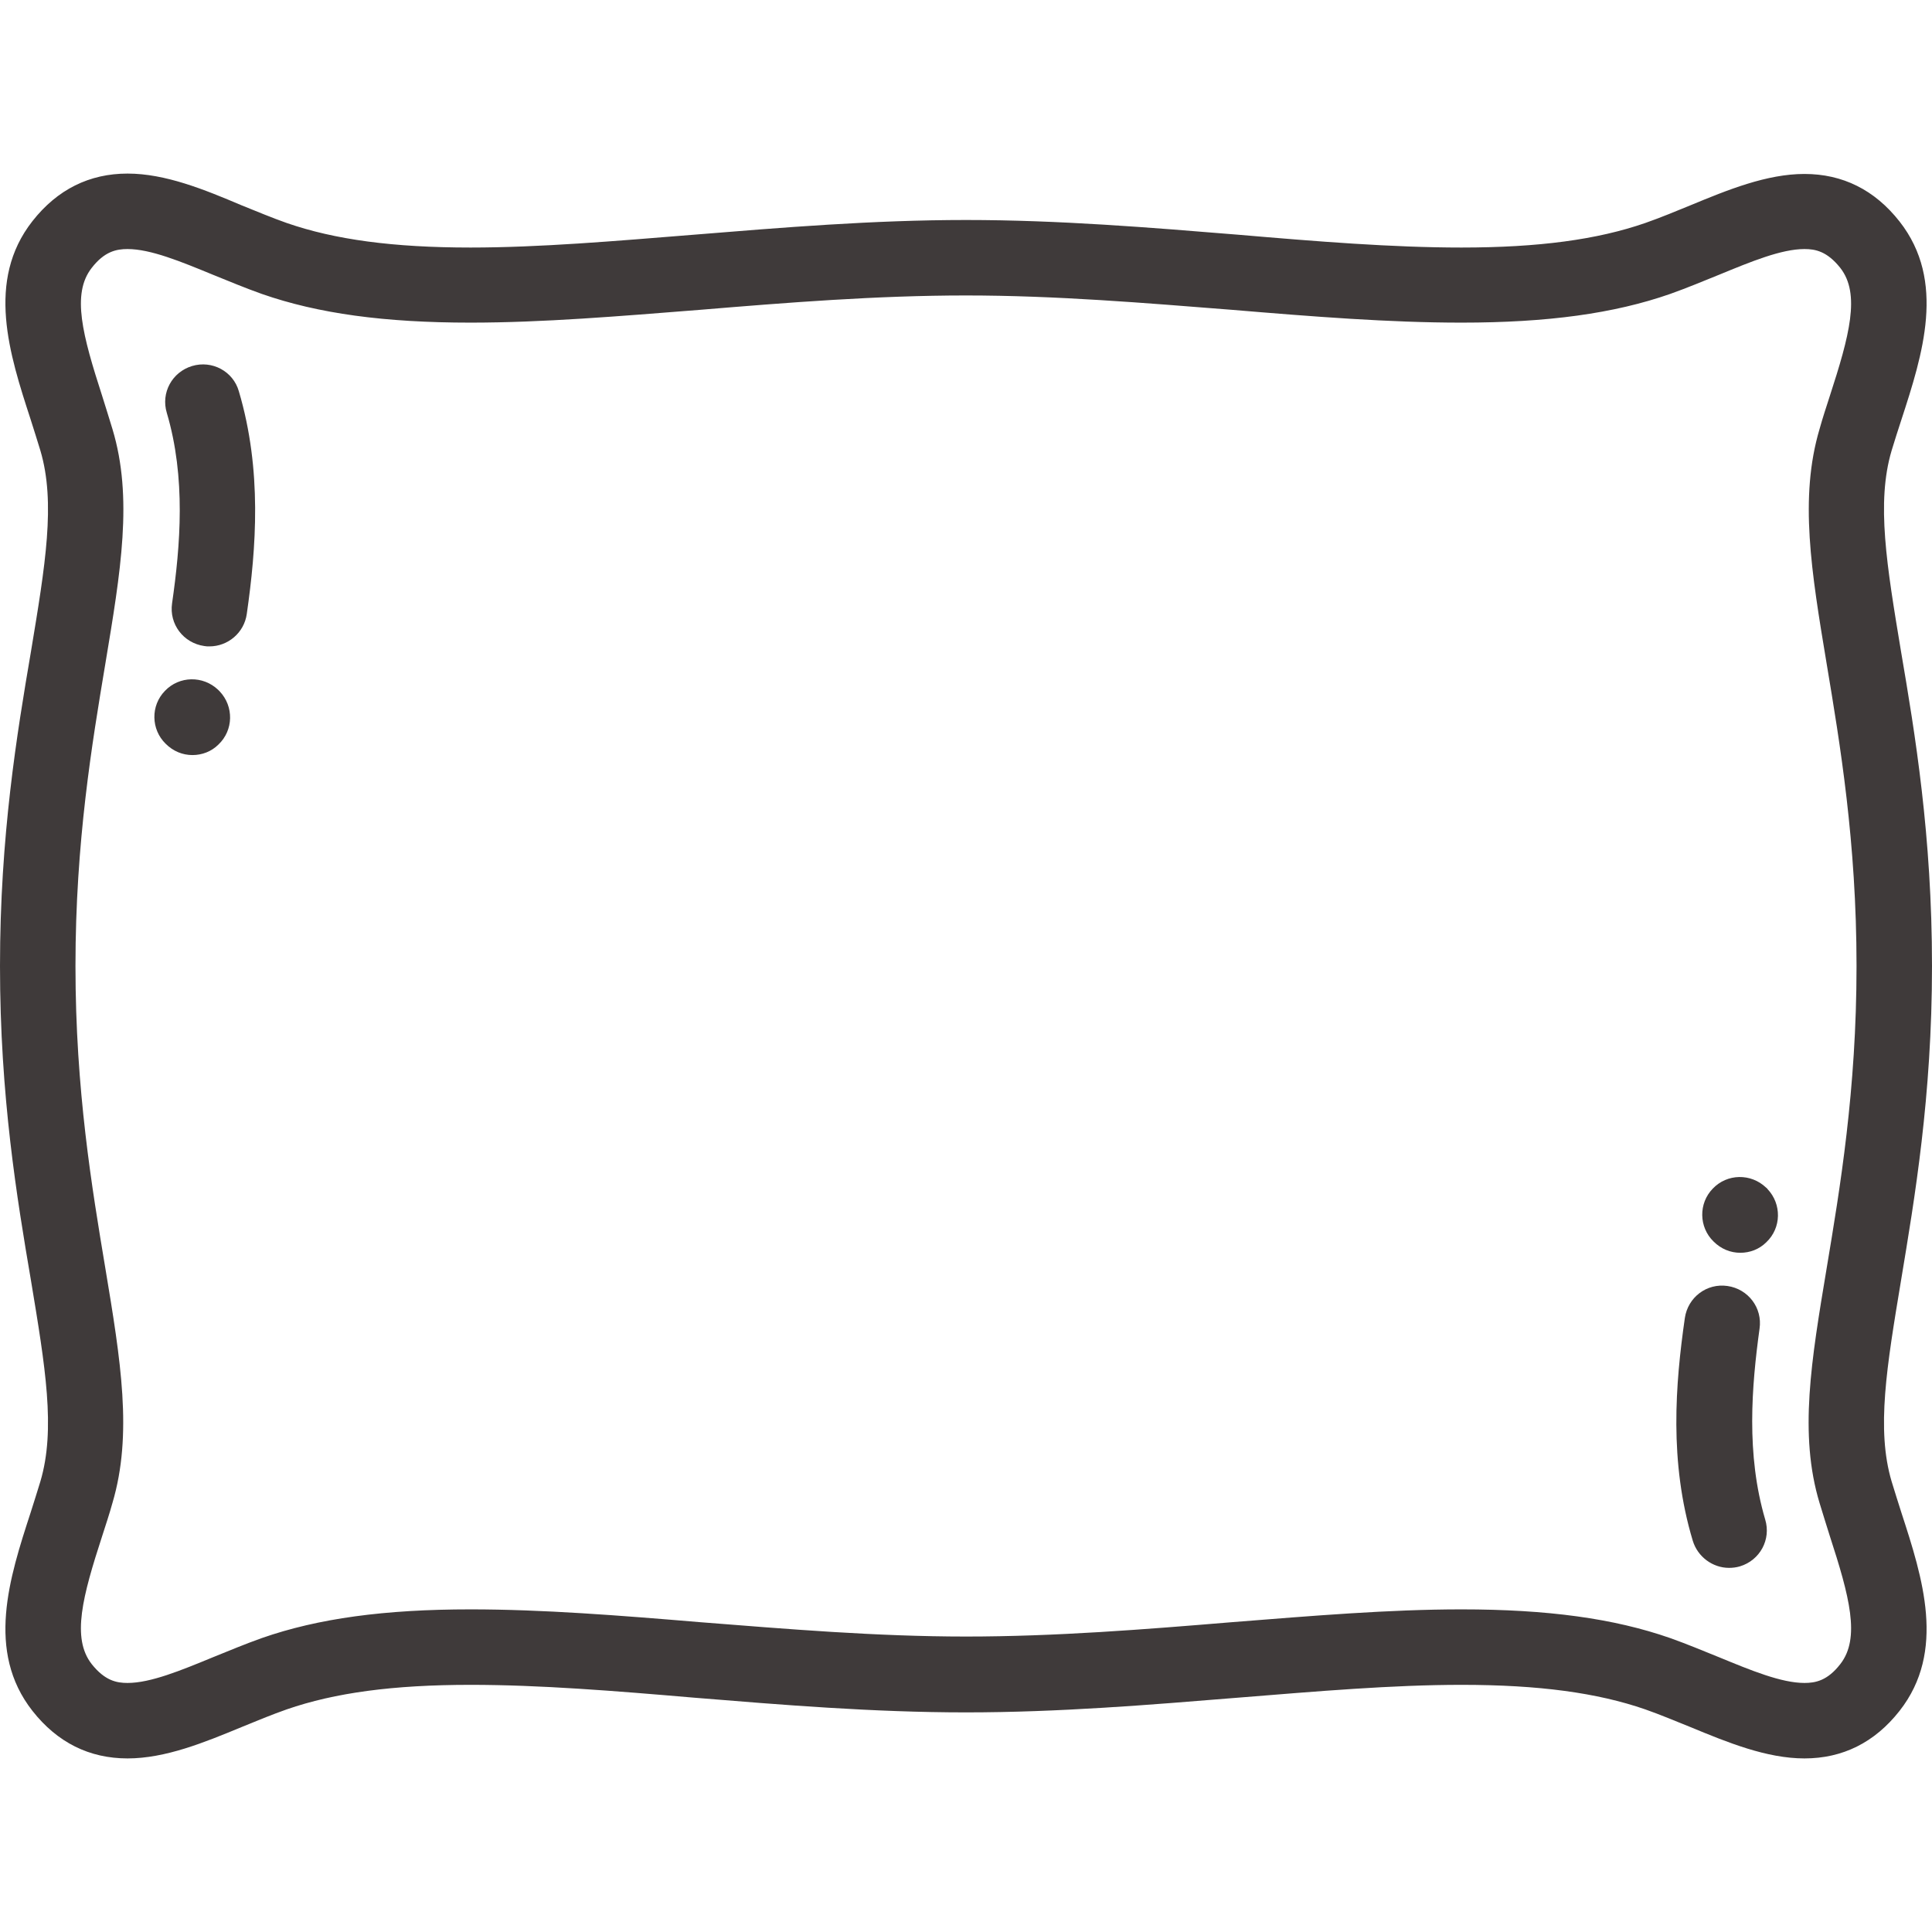
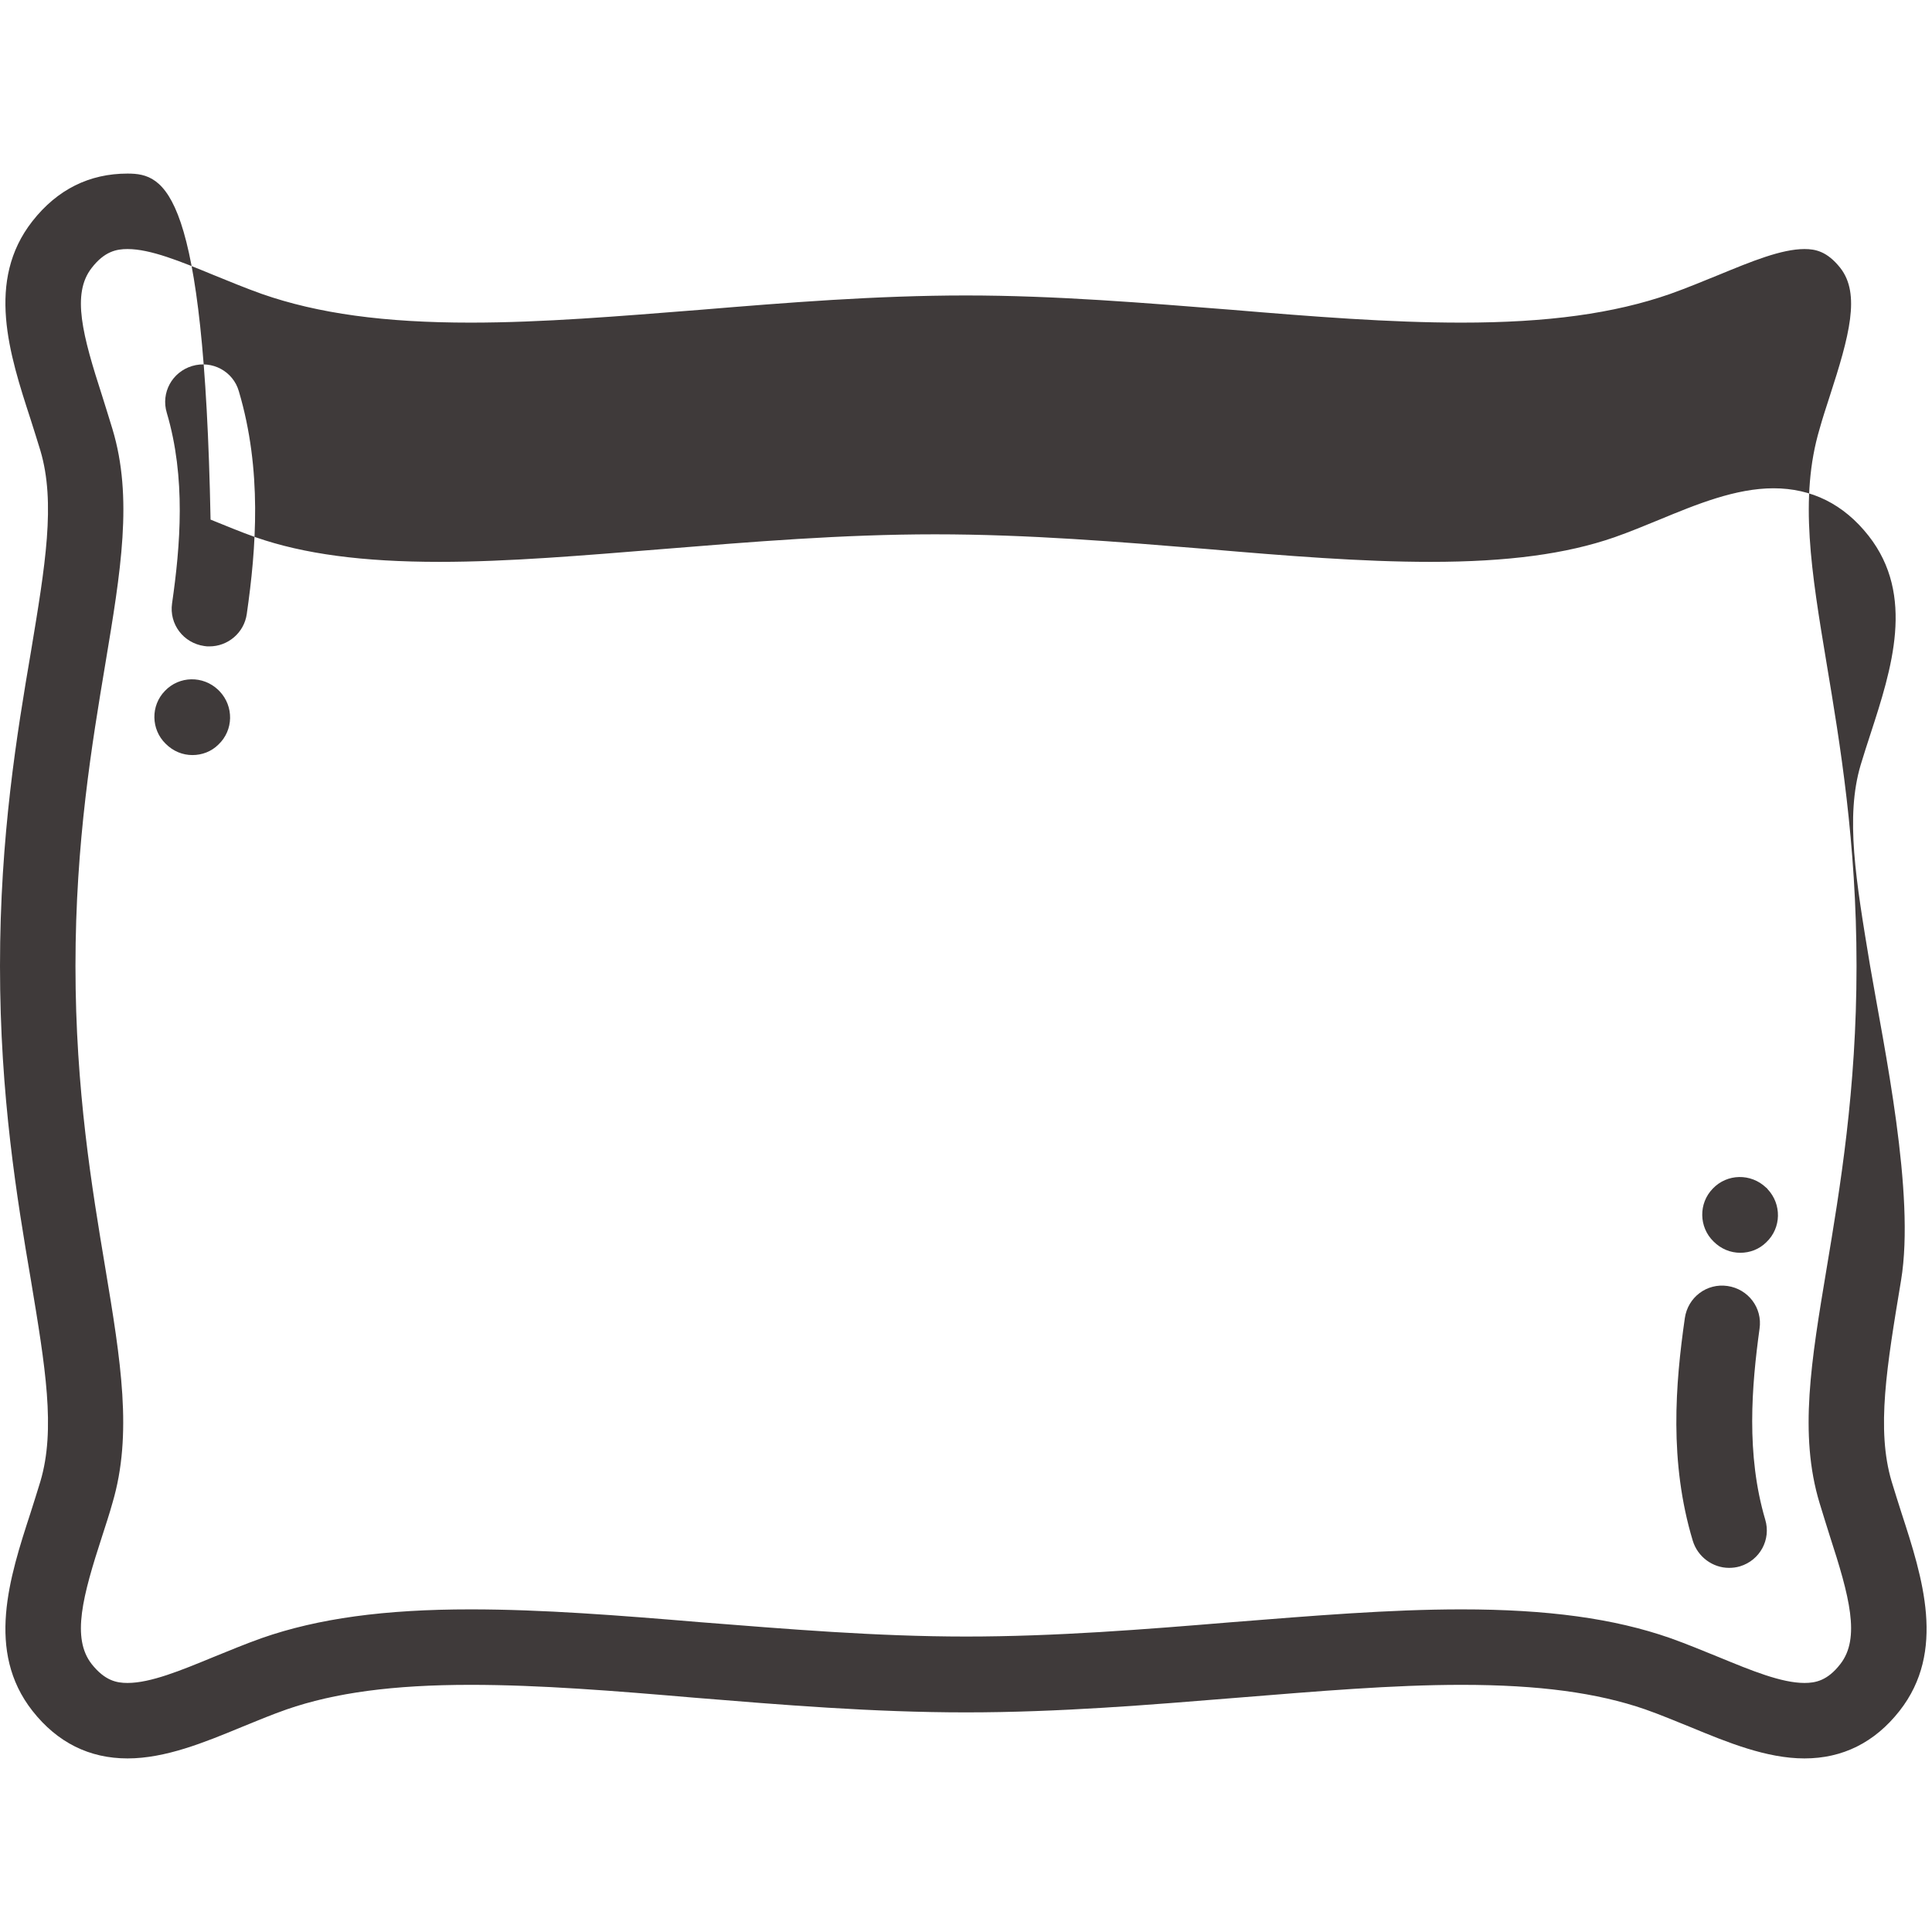
<svg xmlns="http://www.w3.org/2000/svg" id="Capa_1" x="0px" y="0px" width="512px" height="512px" viewBox="0 0 512 512" style="enable-background:new 0 0 512 512;" xml:space="preserve">
  <style type="text/css"> .st0{fill:#3F3A3A;} </style>
-   <path class="st0" d="M468,314.7c-4-3.8-10.3-3.7-14.1,0.3c-3.8,3.9-3.7,10.2,0.2,14c2,2,4.5,3,7.1,3c2.5,0,5-0.9,6.9-2.8 c4-3.8,4.1-10.1,0.3-14.1C468.3,314.9,468.1,314.8,468,314.7z M57.8,182.8c-4-3.8-10.3-3.7-14.1,0.3c-3.8,3.9-3.7,10.2,0.2,14 c2,2,4.5,3,7.1,3c2.5,0,5-0.9,6.9-2.8c4-3.8,4.1-10.1,0.3-14.1C58.1,183.1,57.9,182.9,57.8,182.8z M501.3,392.6 c-4.1-13.8-1.3-30.4,2.5-53.3c3.6-21.7,8.2-48.7,8.2-83.3s-4.5-61.6-8.2-83.3c-3.8-22.9-6.6-39.5-2.5-53.3c0.8-2.7,1.7-5.4,2.6-8.2 c5.6-17.2,11.9-36.7-0.5-52.5c-6.6-8.4-15.1-12.6-25.2-12.6c-10,0-20.3,4.2-30.2,8.3c-3.9,1.6-8,3.3-12,4.7 c-12.7,4.4-28.2,6.5-48.7,6.5c-18.3,0-38.2-1.6-59.2-3.4c-23.3-1.9-47.5-3.9-72.1-3.9c-24.6,0-48.7,2-72.1,3.9 c-21.1,1.7-41,3.4-59.2,3.4c-20.5,0-36-2.1-48.7-6.5c-4-1.4-8-3.1-12-4.7C54.1,50.2,43.8,46,33.8,46c-10.1,0-18.6,4.2-25.2,12.6 c-12.4,15.8-6.1,35.3-0.5,52.5c0.9,2.9,1.8,5.6,2.6,8.3c4.1,13.8,1.3,30.4-2.5,53.3C4.5,194.4,0,221.5,0,256s4.5,61.6,8.2,83.3 c3.8,22.9,6.6,39.5,2.5,53.3c-0.8,2.7-1.7,5.4-2.6,8.3c-5.6,17.2-11.9,36.7,0.5,52.5c6.6,8.4,15.1,12.6,25.2,12.6 c10,0,20.3-4.2,30.2-8.3c3.9-1.6,8-3.3,12-4.7c12.7-4.4,28.2-6.5,48.7-6.5c18.3,0,38.2,1.6,59.2,3.4c23.3,1.9,47.5,3.9,72.1,3.9 c24.6,0,48.7-2,72.1-3.9c21.1-1.7,41-3.4,59.2-3.4c20.5,0,36,2.1,48.7,6.5c4,1.4,8,3.1,12,4.7c9.9,4.1,20.2,8.3,30.2,8.3 c10.1,0,18.6-4.2,25.2-12.6c12.4-15.8,6.1-35.3,0.5-52.5C503,398,502.1,395.3,501.3,392.6z M482.2,398.3c0.9,2.9,1.8,5.9,2.7,8.7 c5.2,16,8.2,27.1,2.8,34c-3.4,4.4-6.6,5-9.5,5c-6.1,0-14.1-3.3-22.6-6.8c-4.2-1.7-8.5-3.5-13-5.1c-14.9-5.2-32.5-7.6-55.3-7.6 c-19.1,0-39.4,1.7-60.9,3.4c-22.9,1.9-46.7,3.8-70.4,3.8c-23.8,0-47.5-2-70.4-3.8c-21.5-1.8-41.8-3.4-60.9-3.4 c-22.8,0-40.4,2.4-55.3,7.6c-4.5,1.6-8.8,3.4-13,5.1c-8.5,3.5-16.5,6.8-22.6,6.8c-2.9,0-6-0.6-9.5-5c-5.4-6.9-2.4-18,2.8-34 c0.9-2.8,1.9-5.8,2.7-8.7c5.4-18.2,2.2-37.7-1.9-62.3c-3.5-21-7.9-47.1-7.9-80c0-32.9,4.4-59,7.9-80c4.1-24.6,7.4-44.1,1.9-62.3 c-0.9-2.9-1.8-5.9-2.7-8.7c-5.2-16.1-8.2-27.1-2.8-34c3.4-4.4,6.6-5,9.5-5c6.1,0,14.1,3.3,22.6,6.8c4.2,1.7,8.5,3.5,13,5.1 c14.9,5.2,32.5,7.6,55.3,7.6c19.1,0,39.4-1.7,60.9-3.4c22.9-1.9,46.7-3.8,70.4-3.8c23.8,0,47.5,2,70.4,3.8 c21.5,1.8,41.8,3.4,60.9,3.4c22.8,0,40.4-2.4,55.3-7.6c4.5-1.6,8.8-3.4,13-5.1c8.5-3.5,16.5-6.8,22.6-6.8c2.9,0,6,0.6,9.5,5 c5.4,6.9,2.4,18-2.8,34c-0.9,2.8-1.9,5.8-2.7,8.7c-5.4,18.2-2.2,37.7,1.9,62.3c3.5,21,7.9,47.1,7.9,80c0,32.9-4.4,59-7.9,80 C480,360.6,476.7,380.1,482.2,398.3z M50.9,97c-5.3,1.6-8.3,7.1-6.7,12.4c5.1,17.2,3.6,35.2,1.4,50.5c-0.8,5.5,3,10.5,8.5,11.3 c0.5,0.1,0.9,0.1,1.4,0.1c4.9,0,9.2-3.6,9.9-8.6c2.5-17.4,4.1-38.1-2.1-59C61.8,98.4,56.2,95.4,50.9,97z M466.3,352.1 c0.8-5.5-3-10.5-8.5-11.3c-5.5-0.8-10.5,3-11.3,8.5c-2.5,17.4-4.2,38.1,2.1,59c1.3,4.3,5.3,7.2,9.6,7.2c0.9,0,1.9-0.1,2.9-0.4 c5.3-1.6,8.3-7.1,6.7-12.4C462.7,385.4,464.2,367.4,466.3,352.1z" />
+   <path class="st0" d="M468,314.7c-4-3.8-10.3-3.7-14.1,0.3c-3.8,3.9-3.7,10.2,0.2,14c2,2,4.5,3,7.1,3c2.5,0,5-0.9,6.9-2.8 c4-3.8,4.1-10.1,0.3-14.1C468.3,314.9,468.1,314.8,468,314.7z M57.8,182.8c-4-3.8-10.3-3.7-14.1,0.3c-3.8,3.9-3.7,10.2,0.2,14 c2,2,4.5,3,7.1,3c2.5,0,5-0.9,6.9-2.8c4-3.8,4.1-10.1,0.3-14.1C58.1,183.1,57.9,182.9,57.8,182.8z M501.3,392.6 c-4.1-13.8-1.3-30.4,2.5-53.3s-4.5-61.6-8.2-83.3c-3.8-22.9-6.6-39.5-2.5-53.3c0.8-2.7,1.7-5.4,2.6-8.2 c5.6-17.2,11.9-36.7-0.5-52.5c-6.6-8.4-15.1-12.6-25.2-12.6c-10,0-20.3,4.2-30.2,8.3c-3.9,1.6-8,3.3-12,4.7 c-12.7,4.4-28.2,6.5-48.7,6.5c-18.3,0-38.2-1.6-59.2-3.4c-23.3-1.9-47.5-3.9-72.1-3.9c-24.6,0-48.7,2-72.1,3.9 c-21.1,1.7-41,3.4-59.2,3.4c-20.5,0-36-2.1-48.7-6.5c-4-1.4-8-3.1-12-4.7C54.1,50.2,43.8,46,33.8,46c-10.1,0-18.6,4.2-25.2,12.6 c-12.4,15.8-6.1,35.3-0.5,52.5c0.9,2.9,1.8,5.6,2.6,8.3c4.1,13.8,1.3,30.4-2.5,53.3C4.5,194.4,0,221.5,0,256s4.5,61.6,8.2,83.3 c3.8,22.9,6.6,39.5,2.5,53.3c-0.8,2.7-1.7,5.4-2.6,8.3c-5.6,17.2-11.9,36.7,0.5,52.5c6.6,8.4,15.1,12.6,25.2,12.6 c10,0,20.3-4.2,30.2-8.3c3.9-1.6,8-3.3,12-4.7c12.7-4.4,28.2-6.5,48.7-6.5c18.3,0,38.2,1.6,59.2,3.4c23.3,1.9,47.5,3.9,72.1,3.9 c24.6,0,48.7-2,72.1-3.9c21.1-1.7,41-3.4,59.2-3.4c20.5,0,36,2.1,48.7,6.5c4,1.4,8,3.1,12,4.7c9.9,4.1,20.2,8.3,30.2,8.3 c10.1,0,18.6-4.2,25.2-12.6c12.4-15.8,6.1-35.3,0.5-52.5C503,398,502.1,395.3,501.3,392.6z M482.2,398.3c0.9,2.9,1.8,5.9,2.7,8.7 c5.2,16,8.2,27.1,2.8,34c-3.4,4.4-6.6,5-9.5,5c-6.1,0-14.1-3.3-22.6-6.8c-4.2-1.7-8.5-3.5-13-5.1c-14.9-5.2-32.5-7.6-55.3-7.6 c-19.1,0-39.4,1.7-60.9,3.4c-22.9,1.9-46.7,3.8-70.4,3.8c-23.8,0-47.5-2-70.4-3.8c-21.5-1.8-41.8-3.4-60.9-3.4 c-22.8,0-40.4,2.4-55.3,7.6c-4.5,1.6-8.8,3.4-13,5.1c-8.5,3.5-16.5,6.8-22.6,6.8c-2.9,0-6-0.6-9.5-5c-5.4-6.9-2.4-18,2.8-34 c0.9-2.8,1.9-5.8,2.7-8.7c5.4-18.2,2.2-37.7-1.9-62.3c-3.5-21-7.9-47.1-7.9-80c0-32.9,4.4-59,7.9-80c4.1-24.6,7.4-44.1,1.9-62.3 c-0.9-2.9-1.8-5.9-2.7-8.7c-5.2-16.1-8.2-27.1-2.8-34c3.4-4.4,6.6-5,9.5-5c6.1,0,14.1,3.3,22.6,6.8c4.2,1.7,8.5,3.5,13,5.1 c14.9,5.2,32.5,7.6,55.3,7.6c19.1,0,39.4-1.7,60.9-3.4c22.9-1.9,46.7-3.8,70.4-3.8c23.8,0,47.5,2,70.4,3.8 c21.5,1.8,41.8,3.4,60.9,3.4c22.8,0,40.4-2.4,55.3-7.6c4.5-1.6,8.8-3.4,13-5.1c8.5-3.5,16.5-6.8,22.6-6.8c2.9,0,6,0.6,9.5,5 c5.4,6.9,2.4,18-2.8,34c-0.9,2.8-1.9,5.8-2.7,8.7c-5.4,18.2-2.2,37.7,1.9,62.3c3.5,21,7.9,47.1,7.9,80c0,32.9-4.4,59-7.9,80 C480,360.6,476.7,380.1,482.2,398.3z M50.9,97c-5.3,1.6-8.3,7.1-6.7,12.4c5.1,17.2,3.6,35.2,1.4,50.5c-0.8,5.5,3,10.5,8.5,11.3 c0.5,0.1,0.9,0.1,1.4,0.1c4.9,0,9.2-3.6,9.9-8.6c2.5-17.4,4.1-38.1-2.1-59C61.8,98.4,56.2,95.4,50.9,97z M466.3,352.1 c0.8-5.5-3-10.5-8.5-11.3c-5.5-0.8-10.5,3-11.3,8.5c-2.5,17.4-4.2,38.1,2.1,59c1.3,4.3,5.3,7.2,9.6,7.2c0.9,0,1.9-0.1,2.9-0.4 c5.3-1.6,8.3-7.1,6.7-12.4C462.7,385.4,464.2,367.4,466.3,352.1z" />
</svg>